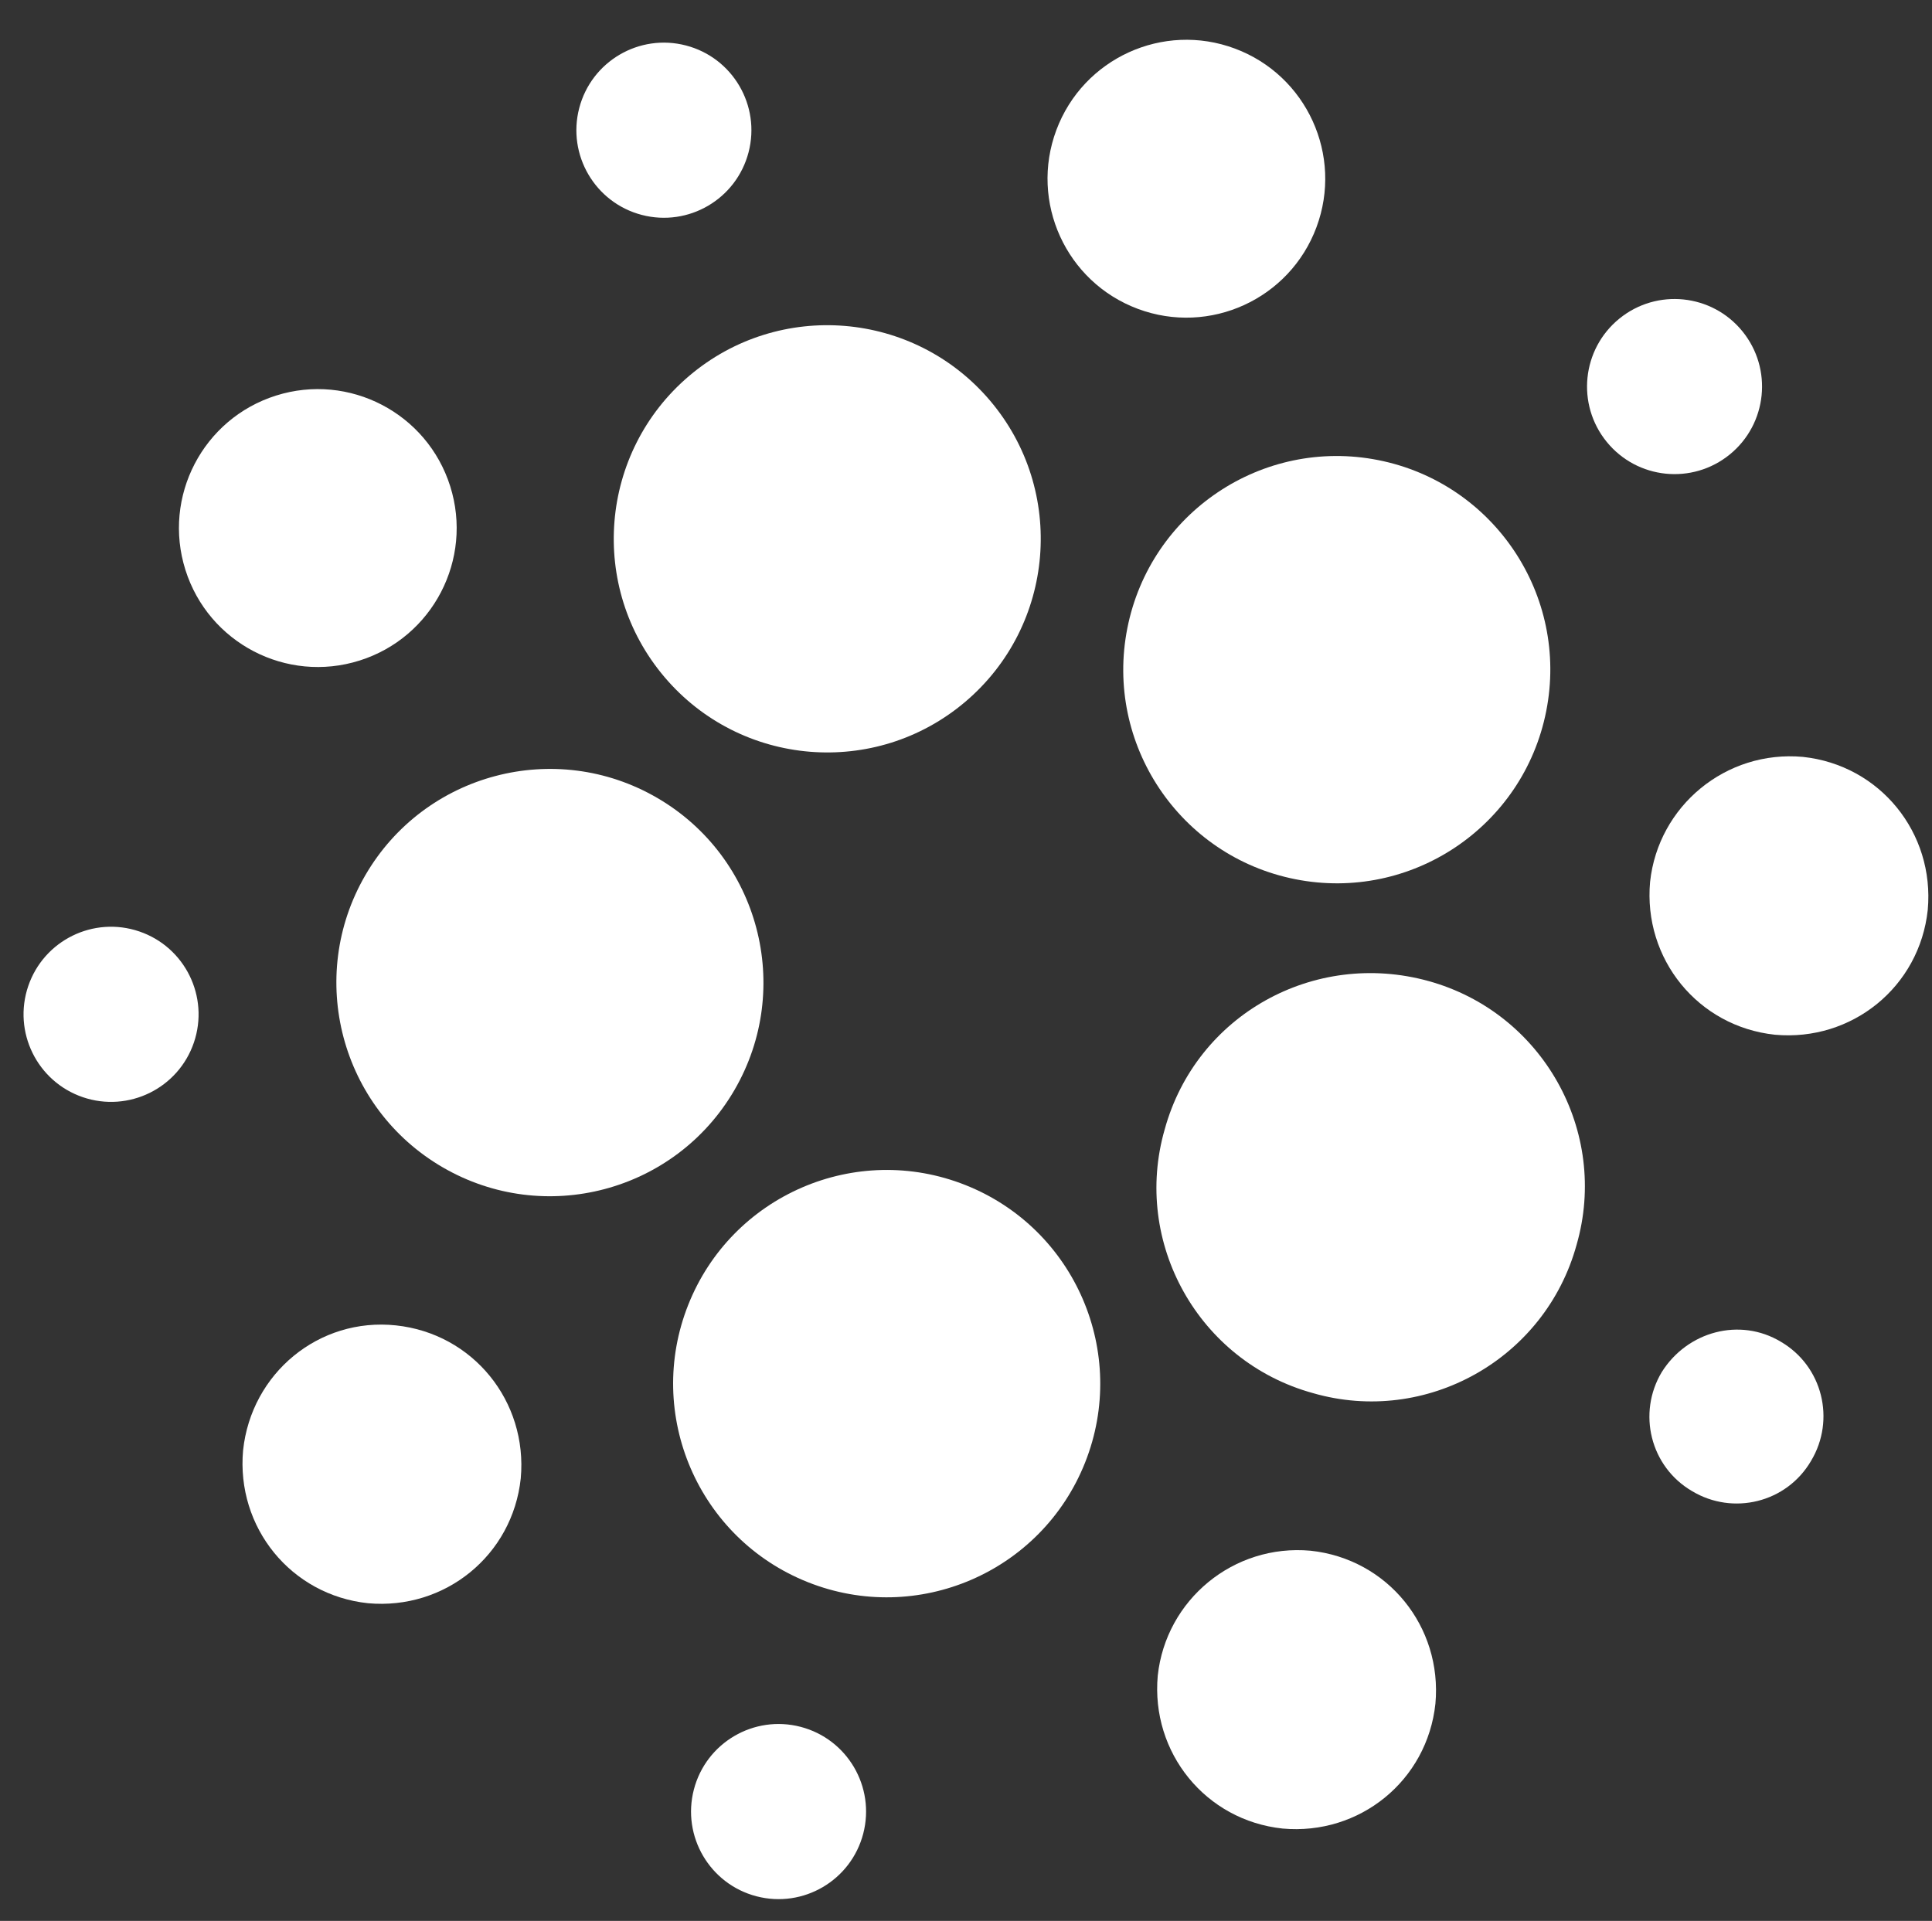
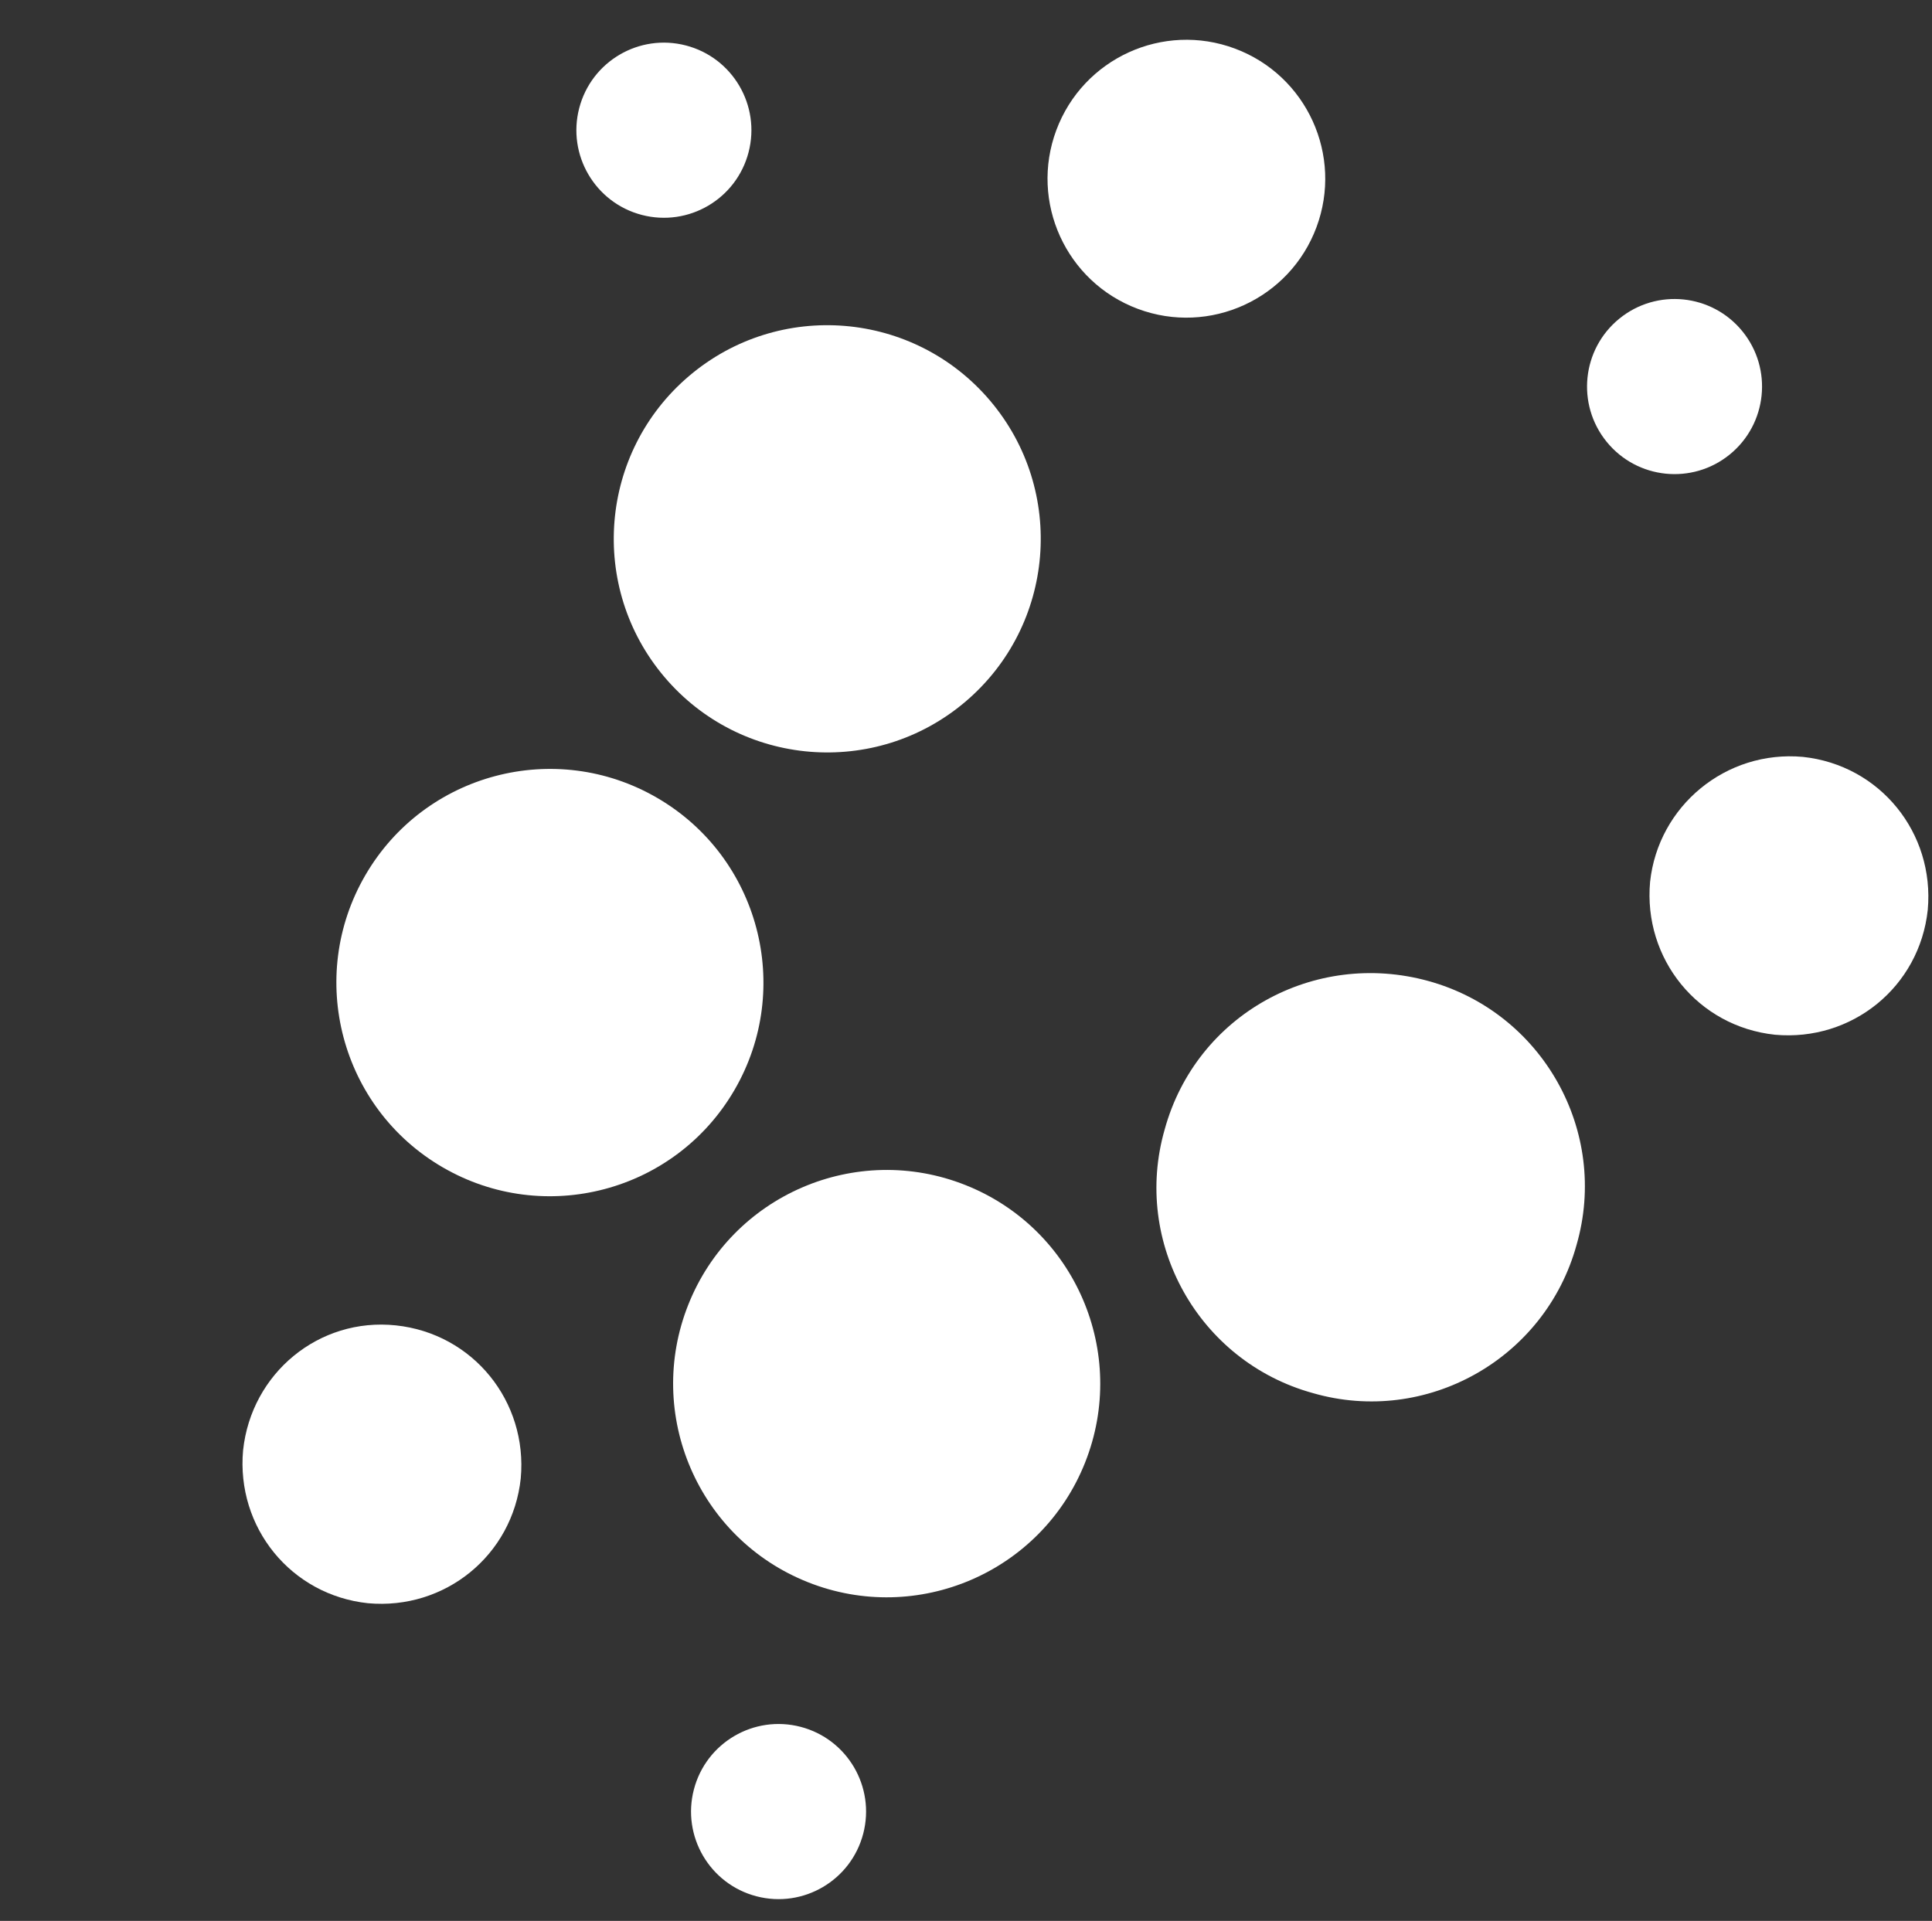
<svg xmlns="http://www.w3.org/2000/svg" width="530" height="527" viewBox="0 0 530 527" fill="none">
  <rect x="0" y="0" width="530" height="527" fill="#333333" stroke="none" />
-   <path d="M424.173 195.089C430.445 163.335 409.805 132.505 378.072 126.228C346.34 119.952 315.531 140.606 309.259 172.36C302.987 204.115 323.627 234.944 355.359 241.221C387.092 247.497 417.901 226.843 424.173 195.089Z" fill="white" />
  <path d="M319.518 309.819C310.556 340.886 328.799 373.554 360.165 382.201C391.21 391.169 423.856 372.913 432.497 341.526C441.459 310.46 423.216 277.792 391.85 269.145C360.485 260.497 328.159 278.432 319.518 309.819Z" fill="white" />
  <path d="M297.671 401.255C309.62 371.174 294.938 337.095 264.878 325.138C234.818 313.181 200.762 327.873 188.813 357.954C176.864 388.035 191.546 422.113 221.607 434.07C251.667 446.028 285.722 431.336 297.671 401.255Z" fill="white" />
  <path d="M201.483 299.043C217.747 271.063 208.265 235.187 180.305 218.912C152.344 202.636 116.492 212.125 100.228 240.105C83.964 268.085 93.446 303.961 121.407 320.237C149.368 336.512 185.219 327.023 201.483 299.043Z" fill="white" />
  <path d="M264.816 192.53C289.487 171.597 292.529 134.613 271.61 109.925C250.691 85.237 213.733 82.193 189.062 103.126C164.391 124.06 161.349 161.043 182.268 185.731C203.187 210.419 240.145 213.463 264.816 192.53Z" fill="white" />
  <path d="M361.136 62.36C368.492 42.642 358.481 20.689 338.776 13.328C319.071 5.968 297.134 15.986 289.778 35.704C282.422 55.423 292.433 77.375 312.138 84.736C331.843 92.097 353.781 82.079 361.136 62.36Z" fill="white" />
  <path d="M452.665 241.926C450.745 263.064 465.787 281.639 486.911 283.881C508.034 285.803 526.597 270.75 528.837 249.612C530.757 228.474 515.715 209.898 494.592 207.656C473.468 205.735 454.905 221.108 452.665 241.926Z" fill="white" />
  <path d="M474.519 124.689C484.804 116.318 486.36 101.189 477.995 90.897C469.63 80.606 454.511 79.048 444.226 87.419C433.941 95.79 432.385 110.919 440.75 121.211C449.115 131.503 464.234 133.06 474.519 124.689Z" fill="white" />
-   <path d="M455.868 376.431C449.147 387.64 452.668 402.373 464.19 409.099C475.392 415.824 490.114 412.301 496.835 400.772C503.556 389.562 500.036 374.829 488.514 368.104C477.312 361.378 462.91 365.221 455.868 376.431Z" fill="white" />
  <path d="M236.808 503.067C240.151 490.229 232.462 477.11 219.633 473.764C206.804 470.418 193.694 478.113 190.351 490.951C187.007 503.788 194.697 516.908 207.525 520.253C220.354 523.599 233.464 515.904 236.808 503.067Z" fill="white" />
-   <path d="M53.188 286.034C57.467 273.478 50.764 259.827 38.217 255.545C25.669 251.262 12.028 257.97 7.748 270.526C3.469 283.083 10.172 296.733 22.72 301.016C35.267 305.298 48.908 298.59 53.188 286.034Z" fill="white" />
  <path d="M205.353 41.779C208.696 28.942 201.007 15.823 188.178 12.477C175.349 9.131 162.239 16.826 158.896 29.664C155.552 42.501 163.242 55.62 176.07 58.966C188.899 62.312 202.009 54.617 205.353 41.779Z" fill="white" />
-   <path d="M317.603 459.712C315.682 480.85 330.725 499.426 351.848 501.668C372.972 503.589 391.535 488.536 393.775 467.398C395.695 446.26 380.653 427.684 359.529 425.443C338.406 423.521 319.843 438.894 317.603 459.712Z" fill="white" />
  <path d="M66.687 397.892C64.766 419.03 79.809 437.605 100.932 439.847C122.056 441.769 140.619 426.716 142.859 405.578C144.78 384.44 129.737 365.864 108.614 363.622C87.49 361.381 68.927 376.754 66.687 397.892Z" fill="white" />
-   <path d="M98.644 181.222C118.704 174.888 129.836 153.48 123.506 133.406C117.177 113.332 95.784 102.192 75.723 108.526C55.663 114.86 44.531 136.268 50.861 156.342C57.19 176.416 78.583 187.556 98.644 181.222Z" fill="white" />
</svg>